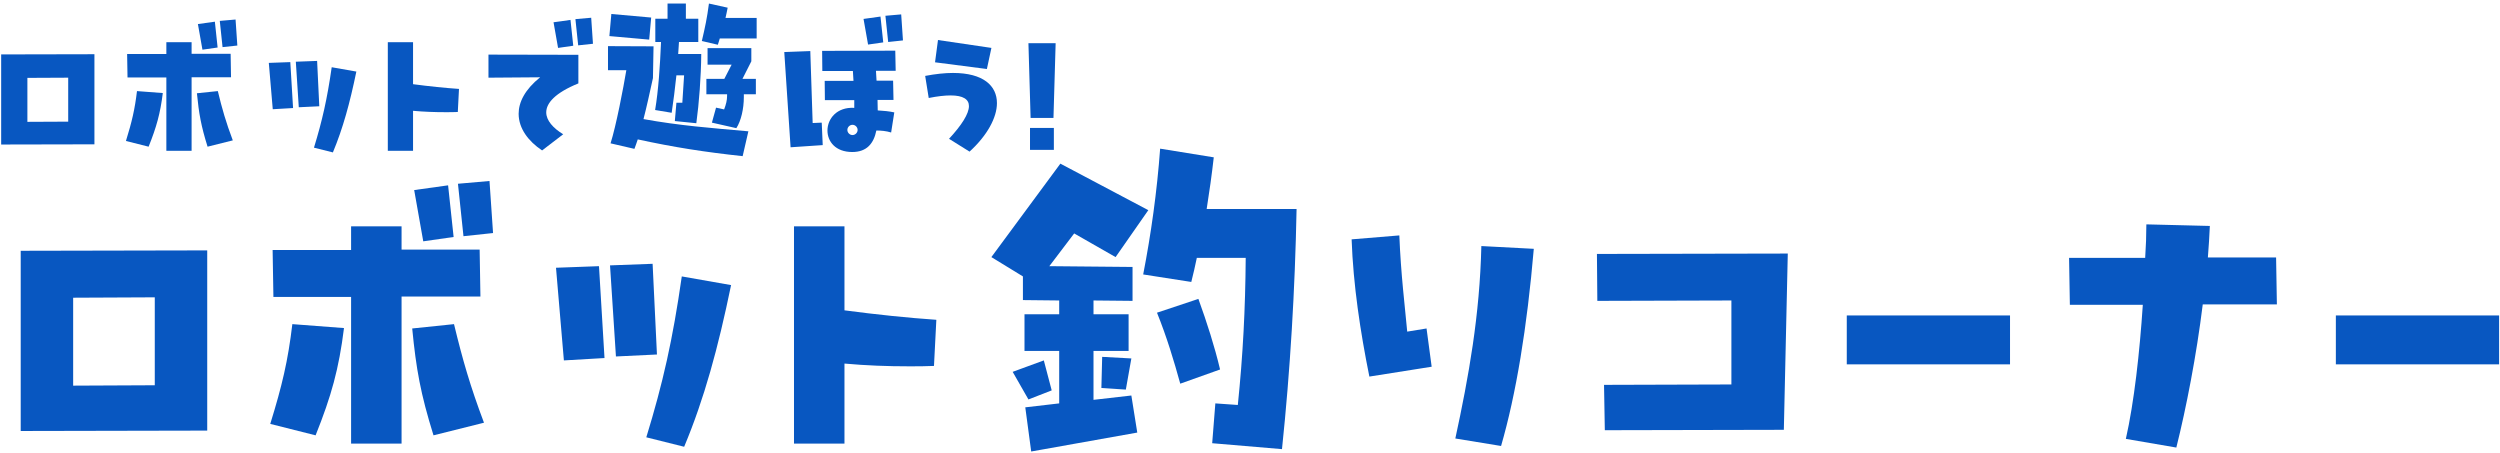
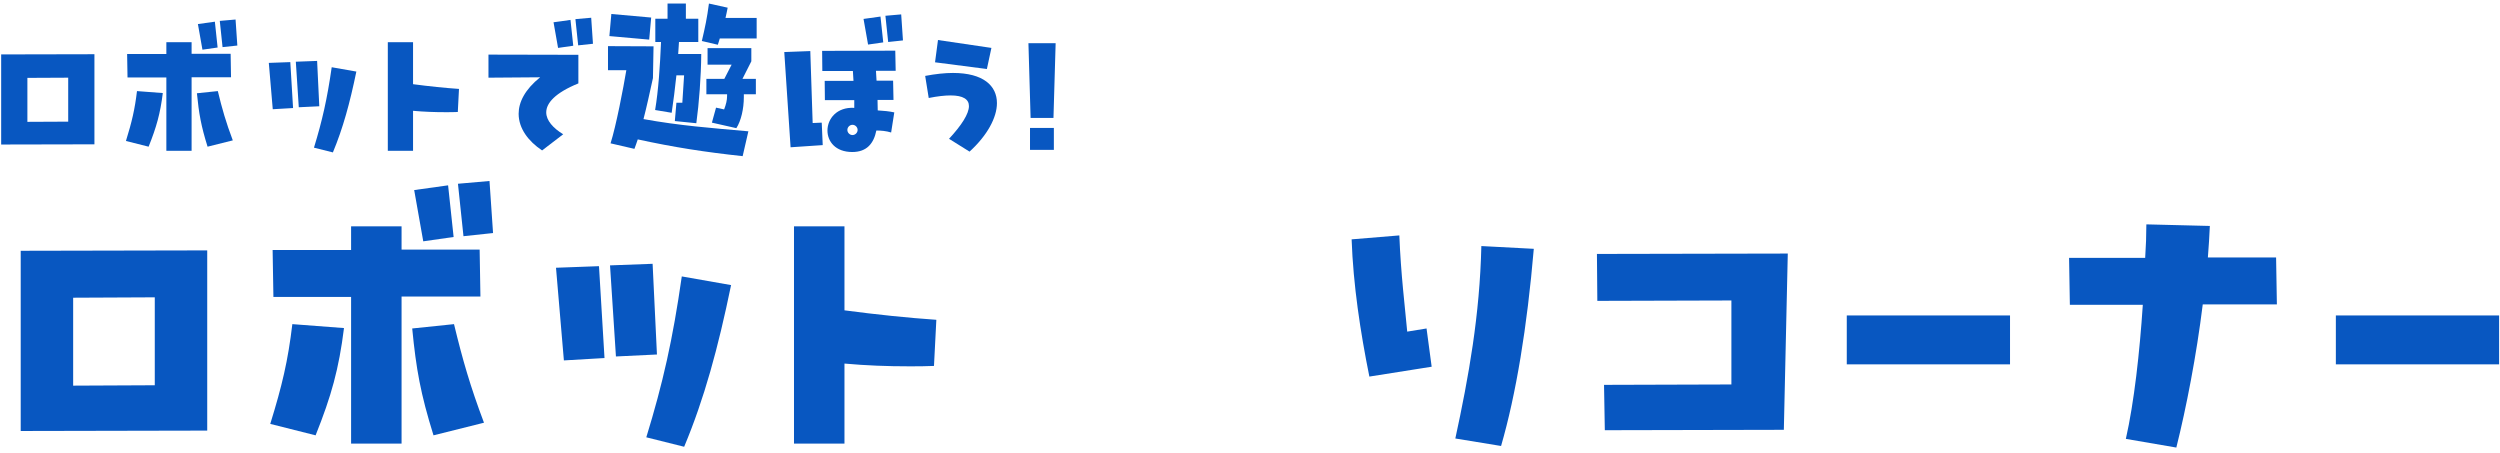
<svg xmlns="http://www.w3.org/2000/svg" width="634" height="115" viewBox="0 0 634 115" fill="none">
  <path d="M633.773 92.4H592.373V79.999H633.773V92.4Z" fill="#0857C1" />
  <path d="M577.217 65.3L577.417 77.2H558.617C557.017 90.2 554.417 103.5 551.917 113.5L539.117 111.3C541.217 102 542.617 89.4 543.417 77.3H524.917L524.717 65.4H544.017C544.217 62.4 544.317 59.6 544.317 56.9L560.417 57.3C560.317 59.9 560.117 62.6 559.917 65.3H577.217Z" fill="#0857C1" />
  <path d="M509.742 92.4H468.342V79.999H509.742V92.4Z" fill="#0857C1" />
  <path d="M452.382 109L406.982 109.1L406.782 97.6L439.082 97.5V76.2L405.082 76.3L404.982 64.4L453.382 64.3L452.382 109Z" fill="#0857C1" />
  <path d="M363.071 93L347.271 95.5C344.971 84.1 343.171 72.2 342.771 60.7L354.871 59.7C355.271 69.7 356.271 77.5 356.871 84.1L361.771 83.3L363.071 93ZM380.671 113.1L369.071 111.2C372.471 95.5 375.271 79.9 375.671 62.4L388.971 63.1C387.271 83 384.471 100 380.671 113.1Z" fill="#0857C1" />
-   <path d="M306.012 53H328.812C328.412 73.5 327.212 93.8 325.112 113.9L307.412 112.4L308.212 102.3L313.912 102.7C315.212 90 315.812 78.5 315.912 65.4H303.512C303.112 67.4 302.612 69.5 302.112 71.5L289.912 69.6C291.912 59.3 293.412 48.6 294.212 37.7L307.812 39.9C307.312 44.3 306.712 48.6 306.012 53ZM277.312 89V101.4L286.912 100.3L288.412 109.7L261.512 114.5L260.012 103.3L268.612 102.3V89H259.812V79.7H268.612V76.2L259.412 76.1V70.1L251.412 65.2L268.912 41.5L291.212 53.3L282.912 65.2L272.412 59.2L266.112 67.5L287.212 67.7V76.3L277.312 76.2V79.7H286.212V89H277.312ZM293.412 79.3L303.912 75.8C306.112 81.9 308.012 87.8 309.412 93.7L299.312 97.3C297.712 91.5 295.912 85.5 293.412 79.3ZM285.512 98.8L279.312 98.4L279.512 90.5L286.912 90.9L285.512 98.8ZM264.712 91.4L266.712 99L260.812 101.3L256.812 94.3L264.712 91.4Z" fill="#0857C1" />
  <path d="M214.157 57.4V78.7C222.457 79.8 230.257 80.6 237.457 81.1L236.857 92.8C234.757 92.9 232.657 92.9 230.557 92.9C225.057 92.9 219.657 92.7 214.157 92.2V112.5H201.357V57.4H214.157Z" fill="#0857C1" />
  <path d="M166.602 89.9L156.202 90.4L154.702 67.3L165.502 66.9L166.602 89.9ZM153.302 90.8L143.002 91.4L141.002 67.9L151.902 67.5L153.302 90.8ZM173.502 113.3L163.902 110.9C168.102 97.2 170.602 86.2 172.902 70.1L185.402 72.3C182.102 88.3 178.602 101.1 173.502 113.3Z" fill="#0857C1" />
  <path d="M124.137 45.9L125.037 59.1L117.537 59.9L116.137 46.6L124.137 45.9ZM113.637 47L115.037 60.1L107.337 61.2L105.037 48.2L113.637 47ZM121.637 63.3L121.837 75.2H101.837V112.5H89.037V75.3H69.337L69.137 63.4H89.037V57.4H101.837V63.3H121.637ZM80.037 110.4L68.537 107.5C71.537 97.8 73.037 91.5 74.137 82.2L87.237 83.2C85.937 93.6 84.037 100.4 80.037 110.4ZM104.537 83.3L115.137 82.2C117.337 91.3 119.237 97.9 122.737 107.2L109.937 110.4C106.637 99.8 105.537 93.6 104.537 83.3Z" fill="#0857C1" />
  <path d="M5.252 63.599L52.552 63.499V109.2L5.252 109.3V63.599ZM18.552 97.799L39.252 97.7V75.4L18.552 75.499V97.799Z" fill="#0857C1" />
  <path d="M267.16 29.9H261.36L260.81 10.95H267.71L267.16 29.9ZM267.26 38H261.21V32.45H267.26V38Z" fill="#0857C1" />
  <path d="M251.424 12.15L250.274 17.5L237.124 15.8L237.874 10.15L251.424 12.15ZM245.874 38.45L240.674 35.2C243.874 31.75 245.724 28.85 245.724 26.9C245.724 25.2 244.274 24.2 241.074 24.2C239.624 24.2 237.774 24.4 235.524 24.85L234.624 19.25C237.274 18.75 239.624 18.5 241.674 18.5C249.374 18.5 252.824 21.75 252.824 26.15C252.824 29.85 250.324 34.4 245.874 38.45Z" fill="#0857C1" />
  <path d="M228.542 3.65L228.992 10.25L225.242 10.65L224.542 4L228.542 3.65ZM223.292 4.2L223.992 10.75L220.142 11.3L218.992 4.8L223.292 4.2ZM227.042 12.85L227.142 17.95H222.142L222.292 20.45H226.492L226.592 25.35H222.542C222.542 26.15 222.592 27 222.592 28C224.192 28.1 225.342 28.2 226.792 28.5L225.992 33.6C224.692 33.2 223.392 33.1 222.242 33.1C221.592 36.35 219.842 38.55 216.142 38.55C211.842 38.55 209.842 35.85 209.842 33.1C209.842 30.15 212.192 27.1 216.642 27.35V25.4H209.192L209.142 20.5H216.442L216.292 18H208.542L208.492 12.9L227.042 12.85ZM205.492 12.95L206.092 31.2L208.392 31.1L208.642 36.8L200.492 37.35L198.892 13.2L205.492 12.95ZM216.192 34.25C216.892 34.25 217.492 33.65 217.492 32.95C217.492 32.25 216.892 31.65 216.192 31.65C215.492 31.65 214.892 32.25 214.892 32.95C214.892 33.65 215.492 34.25 216.192 34.25Z" fill="#0857C1" />
  <path d="M170.338 28.6L166.138 27.9C166.988 22.85 167.388 16.55 167.638 10.65H166.188V4.75H169.288V0.9H173.938V4.75H177.088V10.65H172.188C172.138 11.65 172.038 12.7 171.988 13.7H177.838C177.788 19.45 177.288 26.15 176.588 31.25L171.138 30.7L171.538 26.05H173.038L173.488 19.1H171.538C171.188 22.4 170.788 25.6 170.338 28.6ZM183.988 4.55H191.888V9.75H182.538C182.388 10.25 182.238 10.8 182.038 11.35L177.988 10.4C178.838 6.75 179.288 4.7 179.788 0.9L184.538 1.95C184.338 2.9 184.188 3.75 183.988 4.55ZM155.038 3.55L165.138 4.45L164.638 10.05L154.538 9.15L155.038 3.55ZM165.738 11.75L165.588 19.8C164.738 23.65 163.988 27.15 163.188 30.2C172.288 31.85 180.188 32.45 189.788 33.3L188.338 39.6C178.638 38.55 170.938 37.35 161.738 35.35C161.438 36.2 161.188 37 160.888 37.75L154.838 36.35C156.238 31.95 158.088 22.3 158.838 17.8H154.188V11.7L165.738 11.75ZM190.538 12.2V15.55L188.288 20H191.688V23.9H188.638V24.65C188.638 27.55 187.938 30.65 186.738 32.5L180.538 31.1L181.588 27.3L183.638 27.75C184.138 26.45 184.388 25.4 184.388 24.35V23.9H179.138V20H183.688L185.538 16.4H179.438V12.2H190.538Z" fill="#0857C1" />
  <path d="M150.376 11.1L146.626 11.5L145.926 4.85L149.926 4.5L150.376 11.1ZM145.376 11.6L141.526 12.15L140.376 5.65L144.676 5.05L145.376 11.6ZM142.826 34.05L137.476 38.15C134.026 35.85 131.526 32.6 131.526 28.85C131.526 25.95 133.076 22.75 136.976 19.6L123.876 19.7V13.85L146.676 13.9V21.15C140.776 23.55 138.526 26.15 138.526 28.5C138.526 30.55 140.276 32.5 142.826 34.05Z" fill="#0857C1" />
-   <path d="M104.749 10.7V21.35C108.899 21.9 112.799 22.3 116.399 22.55L116.099 28.4C115.049 28.45 113.999 28.45 112.949 28.45C110.199 28.45 107.499 28.35 104.749 28.1V38.25H98.349V10.7H104.749Z" fill="#0857C1" />
+   <path d="M104.749 10.7V21.35C108.899 21.9 112.799 22.3 116.399 22.55L116.099 28.4C115.049 28.45 113.999 28.45 112.949 28.45C110.199 28.45 107.499 28.35 104.749 28.1V38.25H98.349V10.7Z" fill="#0857C1" />
  <path d="M80.971 26.95L75.771 27.2L75.021 15.65L80.421 15.45L80.971 26.95ZM74.321 27.4L69.171 27.7L68.171 15.95L73.621 15.75L74.321 27.4ZM84.421 38.65L79.621 37.45C81.721 30.6 82.971 25.1 84.121 17.05L90.371 18.15C88.721 26.15 86.971 32.55 84.421 38.65Z" fill="#0857C1" />
  <path d="M59.739 4.95L60.188 11.55L56.438 11.95L55.739 5.3L59.739 4.95ZM54.489 5.5L55.188 12.05L51.339 12.6L50.188 6.1L54.489 5.5ZM58.489 13.65L58.589 19.6H48.589V38.25H42.188V19.65H32.339L32.239 13.7H42.188V10.7H48.589V13.65H58.489ZM37.688 37.2L31.939 35.75C33.438 30.9 34.188 27.75 34.739 23.1L41.288 23.6C40.639 28.8 39.688 32.2 37.688 37.2ZM49.938 23.65L55.239 23.1C56.339 27.65 57.288 30.95 59.038 35.6L52.639 37.2C50.989 31.9 50.438 28.8 49.938 23.65Z" fill="#0857C1" />
  <path d="M0.296 13.8L23.946 13.75V36.6L0.296 36.65V13.8ZM6.946 30.9L17.296 30.85V19.7L6.946 19.75V30.9Z" fill="#0857C1" />
</svg>